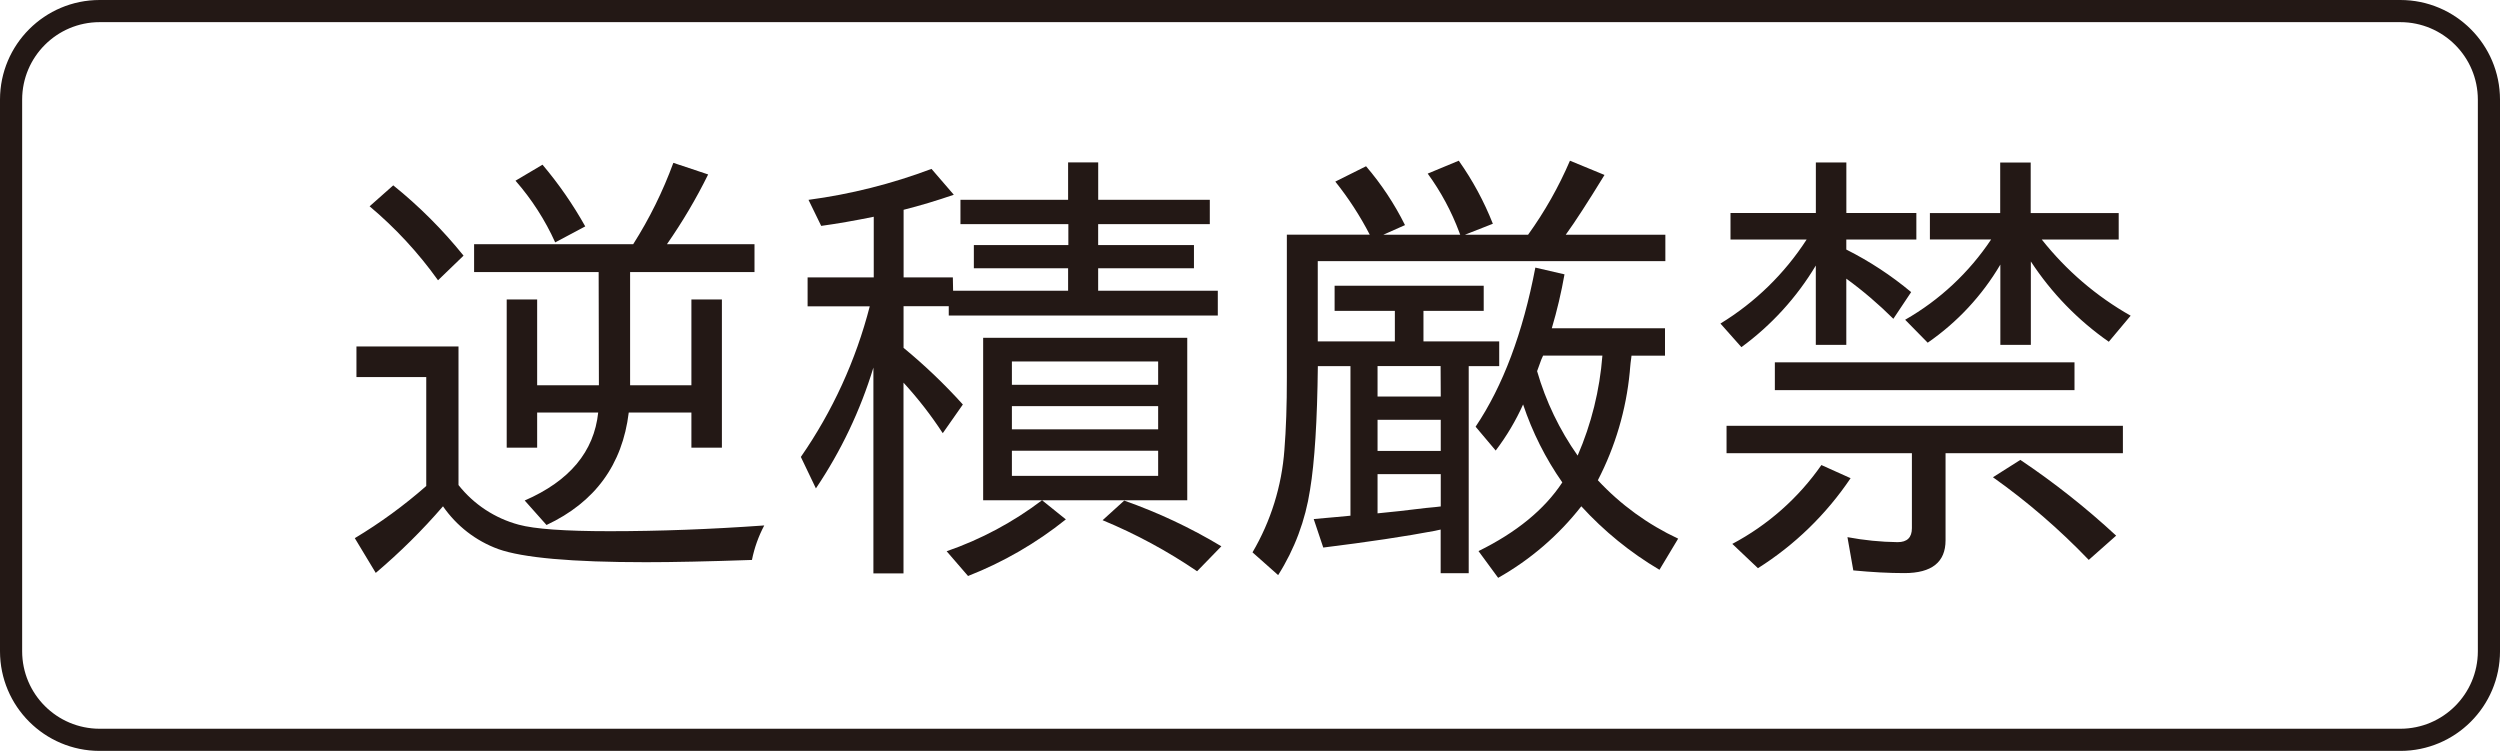
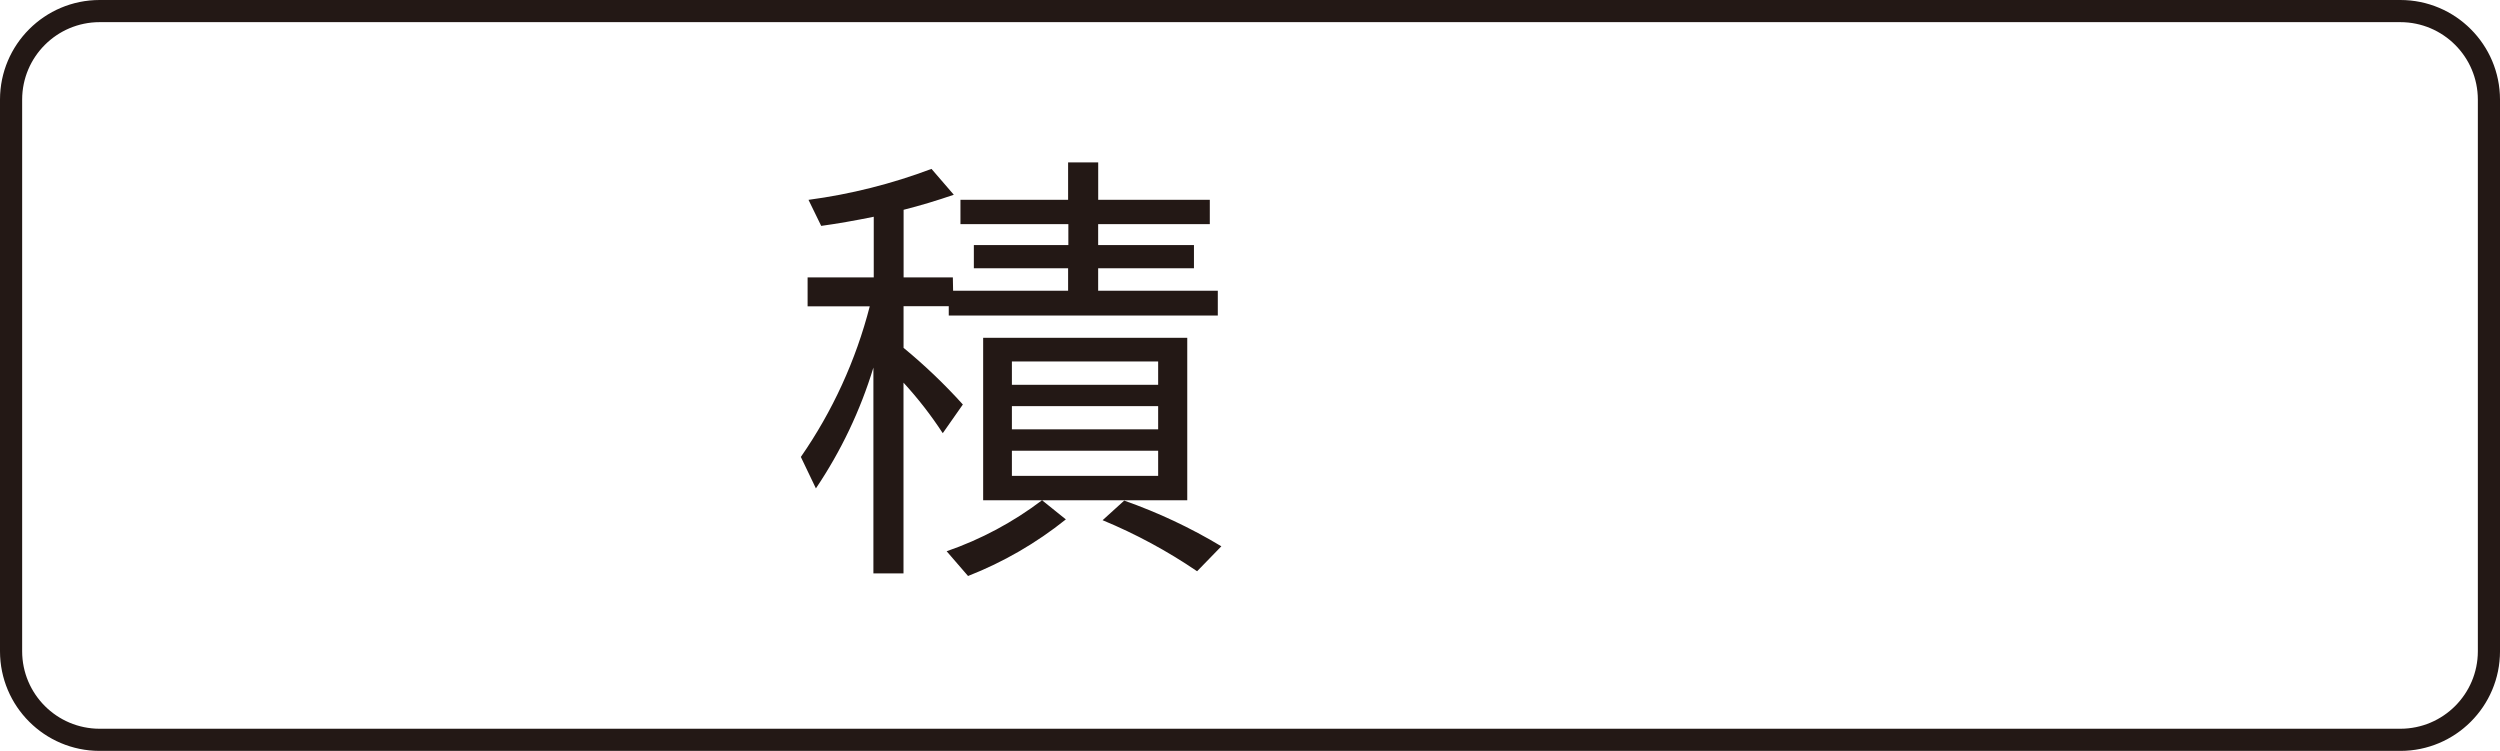
<svg xmlns="http://www.w3.org/2000/svg" id="_レイヤー_1" data-name="レイヤー_1" width="500" height="150.18" viewBox="0 0 500 150.18">
  <defs>
    <style>
      .cls-1 {
        fill: #231815;
      }
    </style>
  </defs>
  <path class="cls-1" d="M480.08,150.18H19.92c-11-.01-19.91-8.92-19.92-19.92V19.92C.01,8.92,8.92.01,19.92,0h460.16c11,.01,19.91,8.92,19.92,19.92v110.34c-.01,11-8.92,19.91-19.92,19.92ZM19.92,4.43c-8.55.01-15.48,6.94-15.49,15.49v110.34c.01,8.55,6.94,15.48,15.49,15.49h460.16c8.55-.01,15.48-6.94,15.49-15.49V19.92c-.01-8.55-6.94-15.48-15.49-15.49H19.92Z" />
-   <path class="cls-1" d="M91.7,97.01c3.06,3.87,7.28,6.65,12.05,7.93,3.15.86,9.2,1.3,18.17,1.3,9.84,0,20.15-.38,30.93-1.15-1.15,2.17-1.98,4.49-2.46,6.9-8.7.3-15.78.45-21.24.45-14.77,0-24.61-.88-29.51-2.63-4.48-1.64-8.33-4.63-11.04-8.55-4.13,4.79-8.63,9.24-13.45,13.32l-4.19-6.95c5.07-3.04,9.85-6.53,14.29-10.43v-21.79h-13.96v-6.12h20.41v27.73ZM87.6,56.05c-3.92-5.49-8.52-10.46-13.68-14.79l4.73-4.19c5.18,4.17,9.89,8.88,14.06,14.06l-5.1,4.92ZM119.73,54.41h-24.91v-5.57h31.82c3.25-5.12,5.94-10.57,8.03-16.27l6.96,2.32c-2.39,4.85-5.15,9.51-8.24,13.95h17.51v5.57h-24.88v22.64h12.26v-17.16h6.1v29.64h-6.1v-7.03h-12.53c-1.27,10.45-6.75,17.95-16.45,22.5l-4.36-4.9c8.97-3.9,13.87-9.76,14.7-17.6h-12.21v7.03h-6.09v-29.64h6.09v17.16h12.35l-.05-22.64ZM111.04,48.48c-2.02-4.48-4.7-8.64-7.94-12.34l5.4-3.2c3.24,3.83,6.1,7.96,8.55,12.34l-6.01,3.2Z" />
  <path class="cls-1" d="M190.62,58.15h23v-4.5h-18.85v-4.64h18.9v-4.19h-21.58v-4.86h21.53v-7.48h6.02v7.48h22.32v4.86h-22.33v4.19h19.16v4.64h-19.16v4.5h23.93v4.95h-53.81v-1.86h-9.04v8.33c4.23,3.48,8.19,7.26,11.86,11.33l-4.02,5.74c-2.33-3.58-4.96-6.96-7.85-10.11v38.15h-6.02v-41.16c-2.61,8.58-6.49,16.72-11.5,24.16l-3.01-6.29c6.34-9.14,11.01-19.34,13.78-30.12h-12.43v-5.79h13.23v-12.13c-3.8.78-7.31,1.39-10.51,1.83l-2.54-5.21c8.41-1.12,16.66-3.2,24.6-6.19l4.46,5.17c-3.35,1.16-6.69,2.16-10.04,3.01v13.52h9.85l.05,2.67ZM208.4,100.04l4.77,3.84c-5.91,4.74-12.5,8.55-19.56,11.32l-4.28-4.95c6.86-2.37,13.3-5.82,19.08-10.2h-11.78v-32.49h40.82v32.49h-29.06ZM202.38,72.28v4.68h29.25v-4.67h-29.25ZM202.38,81.23v4.64h29.25v-4.64h-29.25ZM202.38,90.15v5.02h29.25v-5.02h-29.25ZM239.42,114.25c-5.93-4.04-12.26-7.46-18.9-10.21l4.32-3.92c6.77,2.38,13.28,5.44,19.43,9.14l-4.85,4.99Z" />
-   <path class="cls-1" d="M263.57,73.21c-.12,10.93-.64,19.18-1.56,24.74-.92,6.07-3.09,11.88-6.38,17.07l-5.13-4.55c3.67-6.25,5.85-13.26,6.38-20.49.33-4.16.5-8.98.49-14.45v-28.6h16.58c-1.94-3.75-4.25-7.31-6.89-10.61l6.15-3.07c3.07,3.59,5.69,7.54,7.79,11.77l-4.32,1.92h15.37c-.05-.07-.08-.15-.09-.23-.05-.06-.08-.14-.09-.22-1.56-4.19-3.69-8.15-6.33-11.77l6.21-2.58c2.77,3.91,5.06,8.15,6.82,12.61l-5.57,2.19h12.62c3.32-4.61,6.13-9.58,8.37-14.8l6.91,2.85c-3.35,5.47-5.93,9.45-7.75,11.95h19.92v5.28h-69.52v16.06h15.42v-6.11h-12.05v-5.02h29.82v5.02h-12.05v6.11h15.15v4.95h-6.1v41.41h-5.61v-8.73l-1.19.26c-5.82,1.1-13.25,2.22-22.29,3.34l-1.91-5.7c.56-.06,1.38-.14,2.45-.22l2.01-.18,2.89-.27v-29.91h-6.54ZM288.12,73.21h-12.61v6.1h12.64l-.03-6.1ZM275.51,83.96v6.23h12.64v-6.23h-12.64ZM275.51,94.83v7.84l4.37-.45c1.55-.17,3.3-.38,5.26-.62,1.58-.14,2.57-.25,3.01-.31v-6.46h-12.64ZM312.46,96.48c-3.35-4.79-5.99-10.05-7.84-15.59-1.47,3.27-3.31,6.36-5.48,9.22l-4.02-4.77c5.48-8.16,9.46-18.77,11.95-31.82l5.83,1.35c-.64,3.64-1.49,7.24-2.54,10.78h22.64v5.48h-6.7c0,.2-.09.68-.18,1.43s-.12,1.37-.17,1.87c-.73,7.55-2.89,14.88-6.38,21.62,4.55,4.89,10.01,8.85,16.06,11.68l-3.74,6.23c-5.81-3.44-11.08-7.72-15.63-12.7-4.55,5.82-10.2,10.68-16.63,14.31l-3.93-5.35c7.6-3.74,13.19-8.32,16.75-13.72ZM315.53,91.12c2.75-6.35,4.42-13.11,4.95-20h-11.86l-.36.8c-.32.91-.6,1.69-.84,2.31,1.74,6.04,4.49,11.75,8.11,16.89Z" />
-   <path class="cls-1" d="M363.16,53.11c-3.82,6.38-8.88,11.93-14.88,16.32l-4.19-4.72c6.94-4.24,12.83-9.98,17.24-16.81h-15.23v-5.3h17.07v-10.11h6.1v10.11h14v5.3h-14.01v2.01c4.64,2.33,8.99,5.19,12.97,8.51l-3.56,5.34c-2.93-2.91-6.07-5.6-9.41-8.03v13.24h-6.1v-15.86ZM389.11,90.64v17.42c0,4.37-2.75,6.56-8.24,6.56-3.06,0-6.46-.18-10.21-.54l-1.17-6.65c3.31.62,6.67.96,10.04,1,1.9,0,2.85-.93,2.85-2.8v-14.99h-37.07v-5.48h79.27v5.48h-35.46ZM346.46,108.78c7.11-3.77,13.22-9.17,17.82-15.77l5.84,2.63c-4.86,7.22-11.17,13.36-18.53,18l-5.13-4.86ZM354.97,72.46h59.93v5.56h-59.93v-5.56ZM408.35,47.9c4.89,6.18,10.92,11.36,17.78,15.24l-4.37,5.21c-6.18-4.31-11.47-9.76-15.59-16.06v16.69h-6.1v-16.06c-3.65,6.2-8.61,11.53-14.53,15.62l-4.51-4.59c6.9-3.94,12.79-9.44,17.2-16.06h-12.25v-5.28h14.06v-10.11h6.1v10.11h17.6v5.3h-15.39ZM417.75,111.98c-5.85-6.1-12.26-11.64-19.16-16.53l5.48-3.47c6.77,4.54,13.18,9.61,19.16,15.15l-5.48,4.85Z" />
</svg>